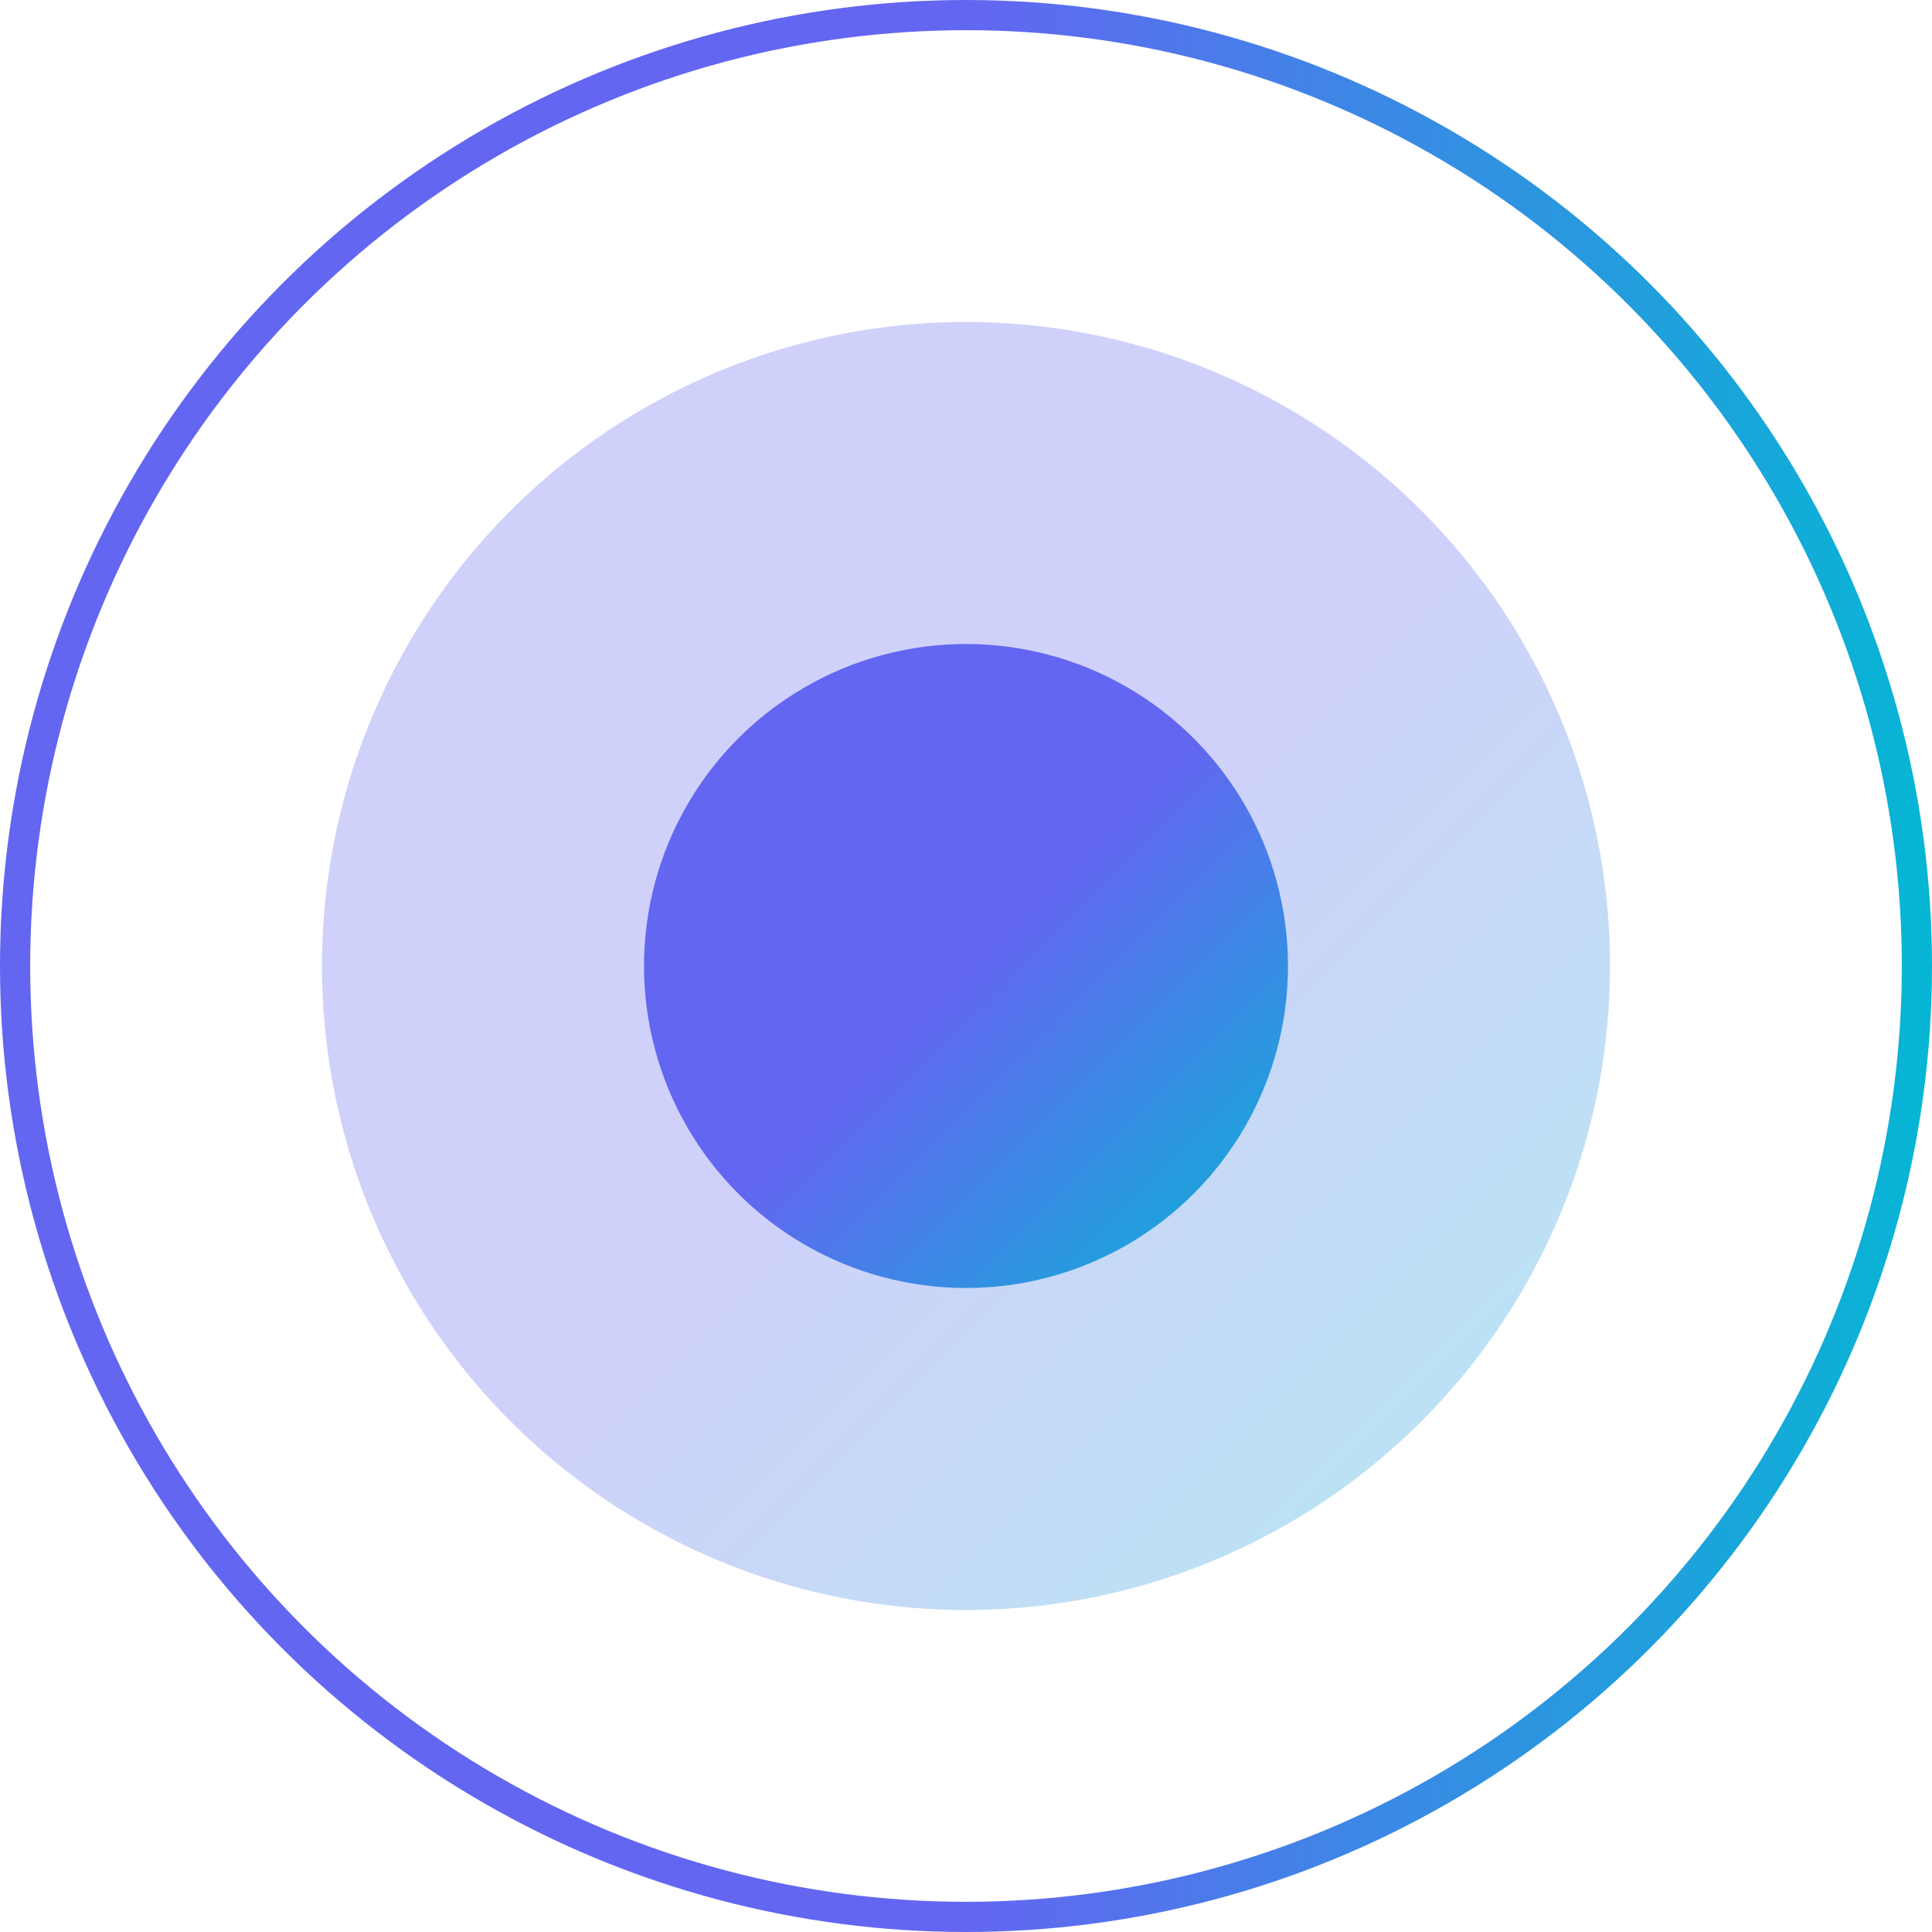
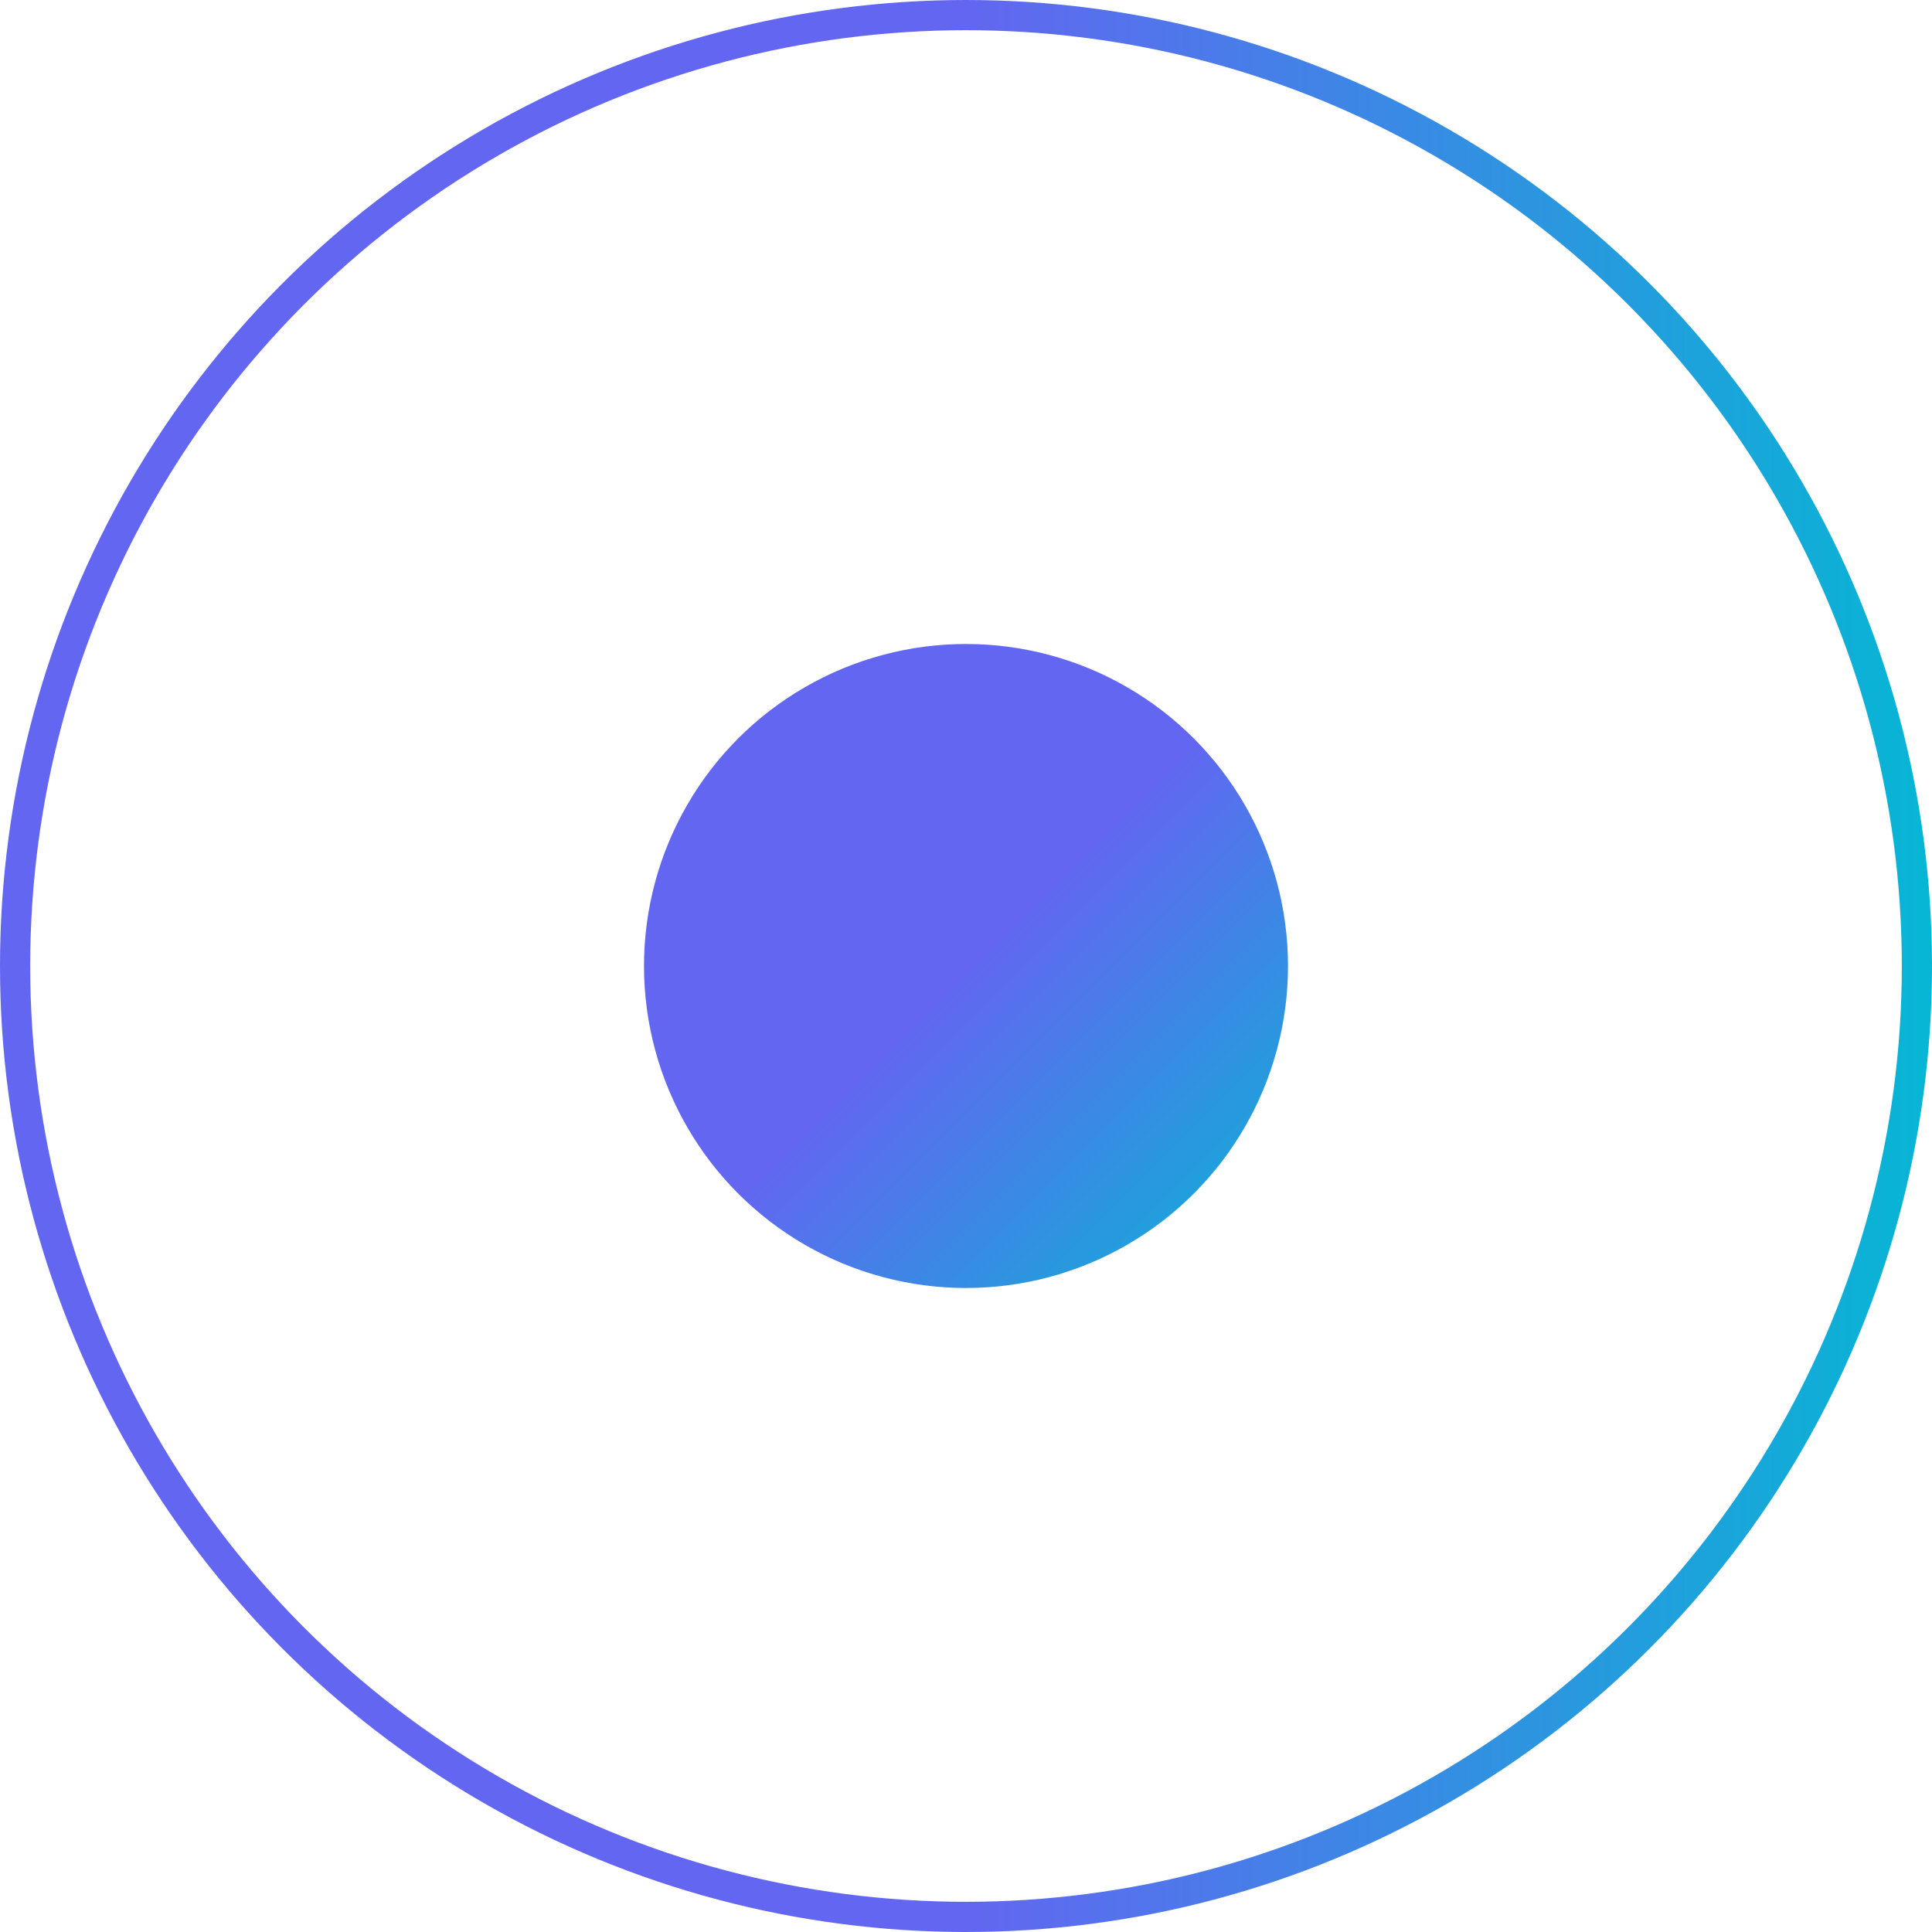
<svg xmlns="http://www.w3.org/2000/svg" role="img" aria-labelledby="title desc" viewBox="0 0 512 512" preserveAspectRatio="xMidYMid meet" shape-rendering="geometricPrecision">
  <title id="title">Static centered replica of the Supercool loader (no animation)</title>
  <desc id="desc">A centered circular composition: thin outer gradient ring (indigo to cyan), a soft blurred inner orb with translucent gradient, a smaller solid gradient core, and two small particles at the top and bottom (indigo and cyan).</desc>
  <defs>
    <linearGradient id="ringGrad" x1="0" y1="256" x2="512" y2="256" gradientUnits="userSpaceOnUse">
      <stop offset="0%" stop-color="#6366F1" />
      <stop offset="50%" stop-color="#6366F1" />
      <stop offset="100%" stop-color="#06B6D4" />
    </linearGradient>
    <linearGradient id="orbGrad" x1="0" y1="0" x2="1" y2="1">
      <stop offset="0%" stop-color="#6366F1" stop-opacity="0.30" />
      <stop offset="50%" stop-color="#6366F1" stop-opacity="0.30" />
      <stop offset="100%" stop-color="#06B6D4" stop-opacity="0.30" />
    </linearGradient>
    <linearGradient id="coreGrad" x1="0" y1="0" x2="1" y2="1">
      <stop offset="0%" stop-color="#6366F1" />
      <stop offset="50%" stop-color="#6366F1" />
      <stop offset="100%" stop-color="#06B6D4" />
    </linearGradient>
    <filter id="softBlur" x="-20%" y="-20%" width="140%" height="140%" color-interpolation-filters="sRGB">
      <feGaussianBlur stdDeviation="6" />
    </filter>
  </defs>
  <circle cx="256" cy="256" r="252" fill="none" stroke="url(#ringGrad)" stroke-width="8" />
-   <circle cx="256" cy="256" r="170.667" fill="url(#orbGrad)" filter="url(#softBlur)" />
  <circle cx="256" cy="256" r="85.333" fill="url(#coreGrad)" />
</svg>